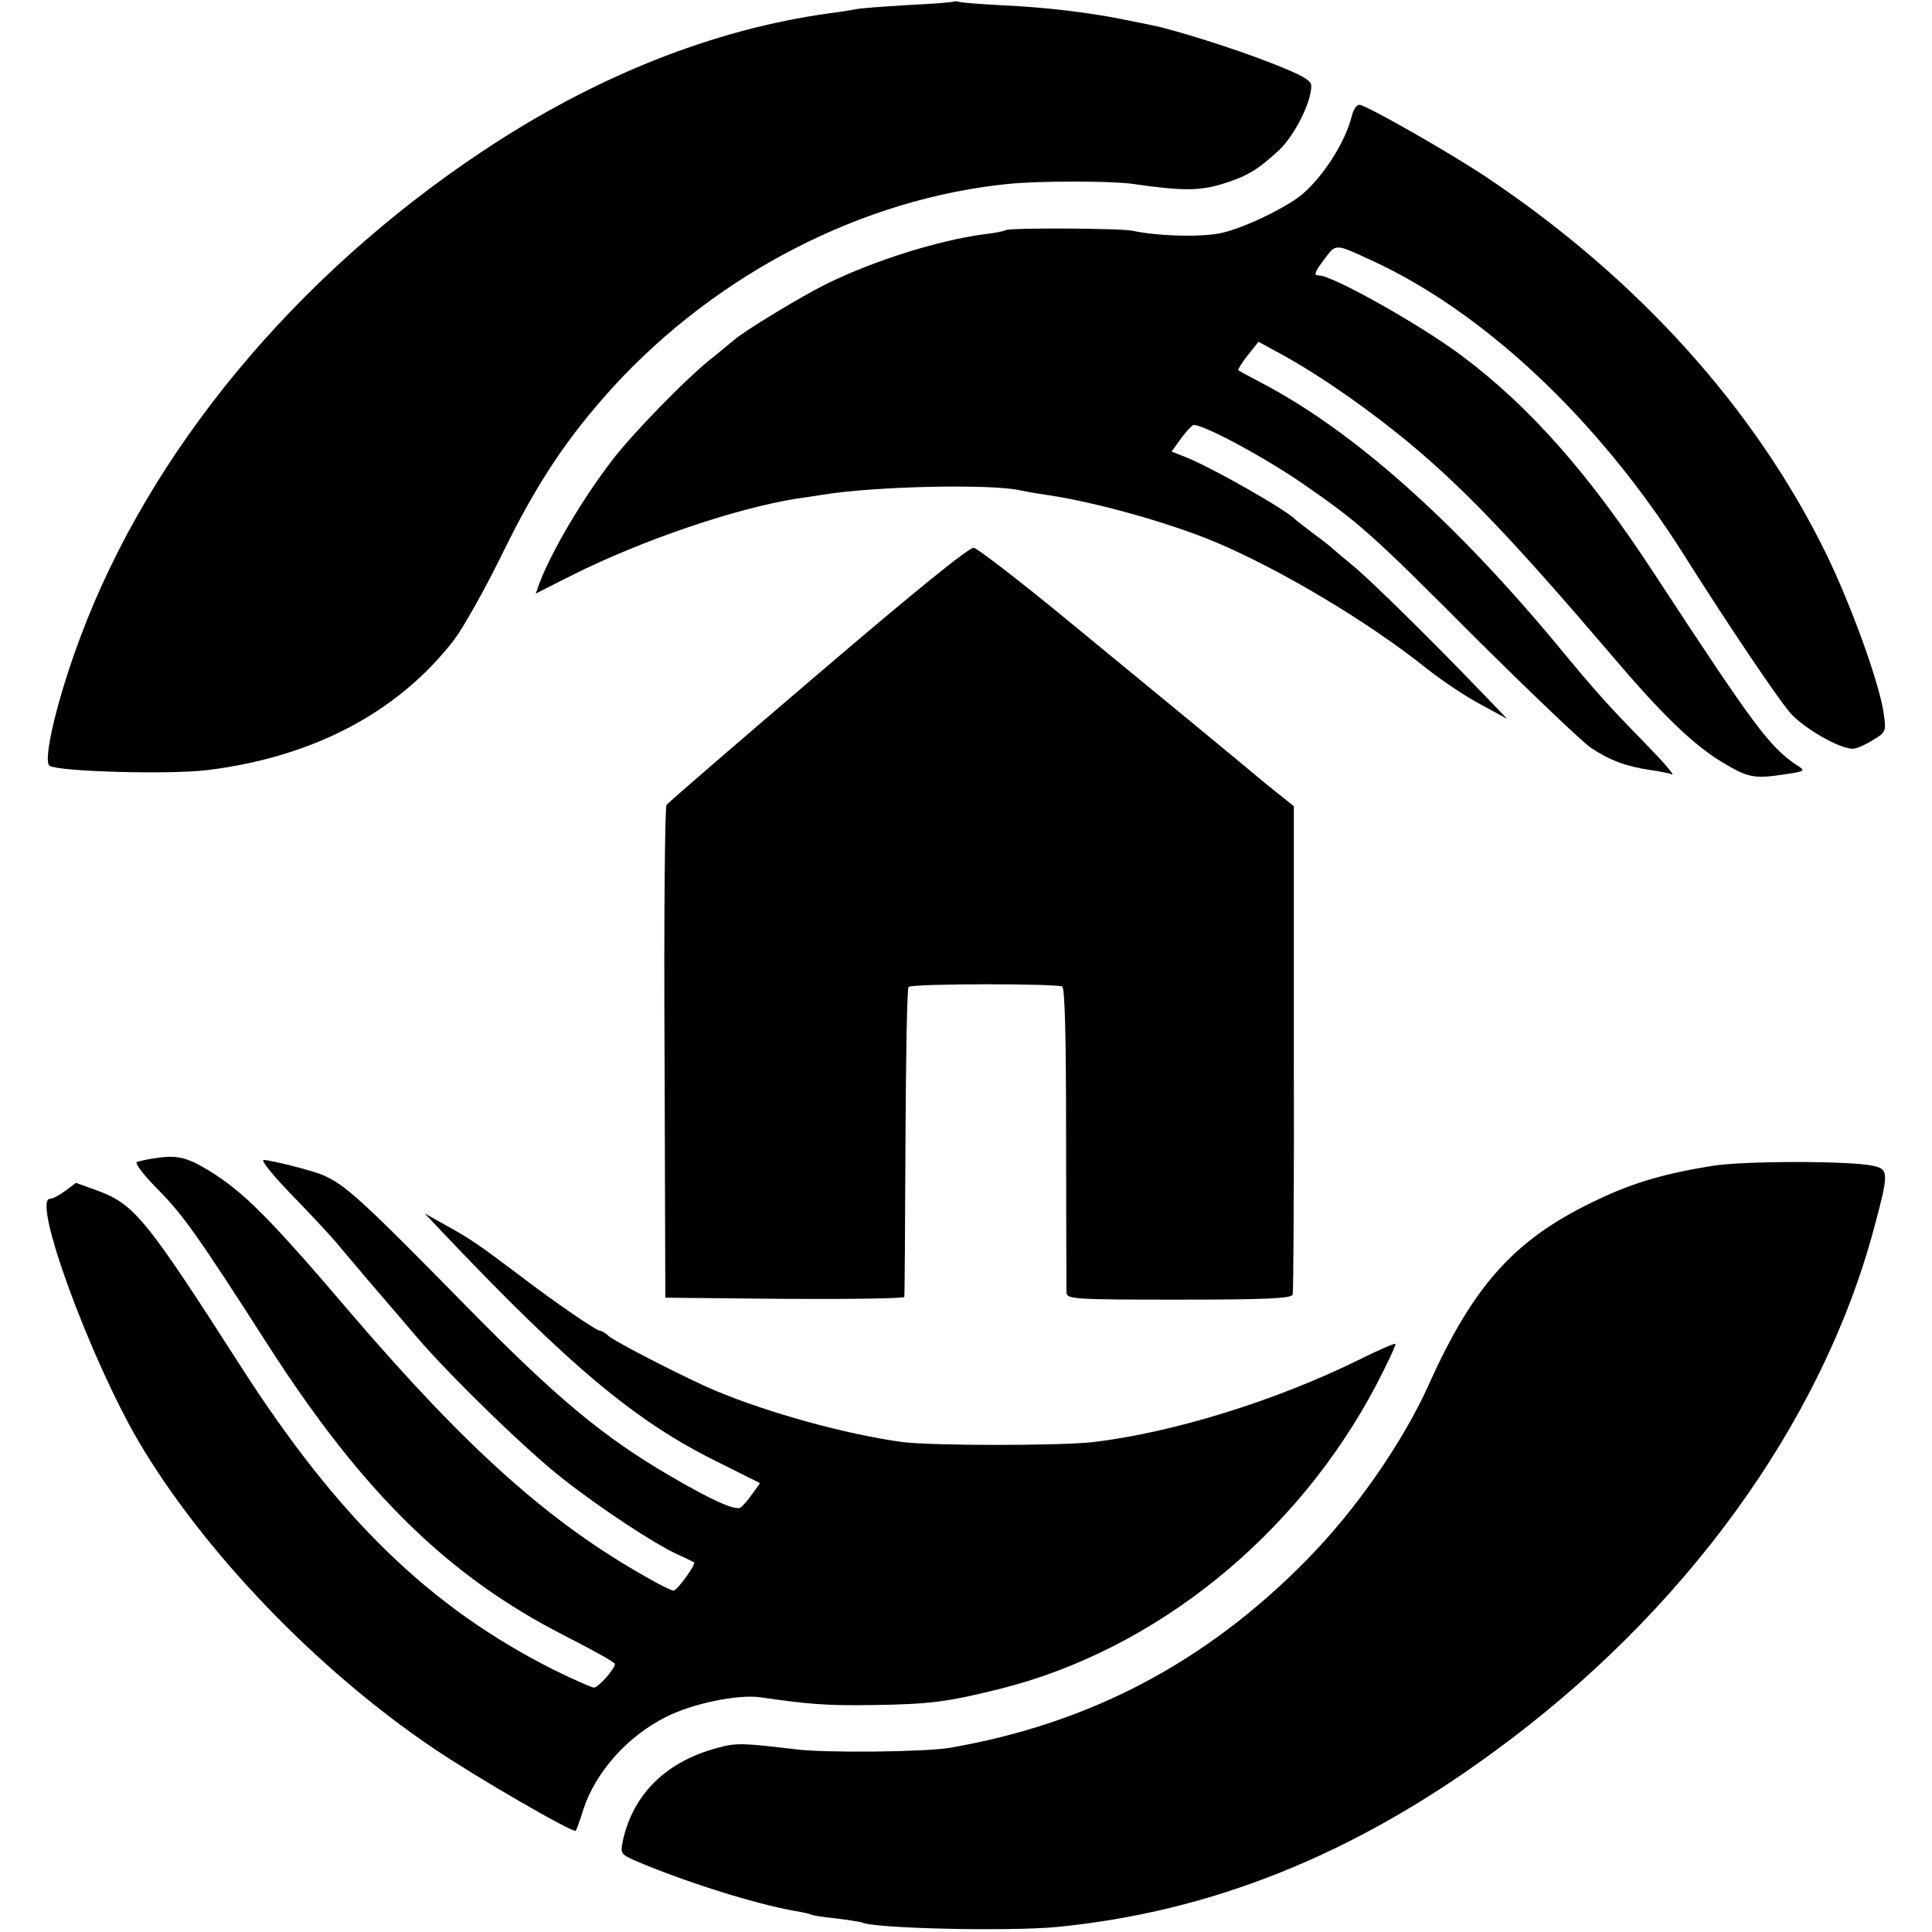
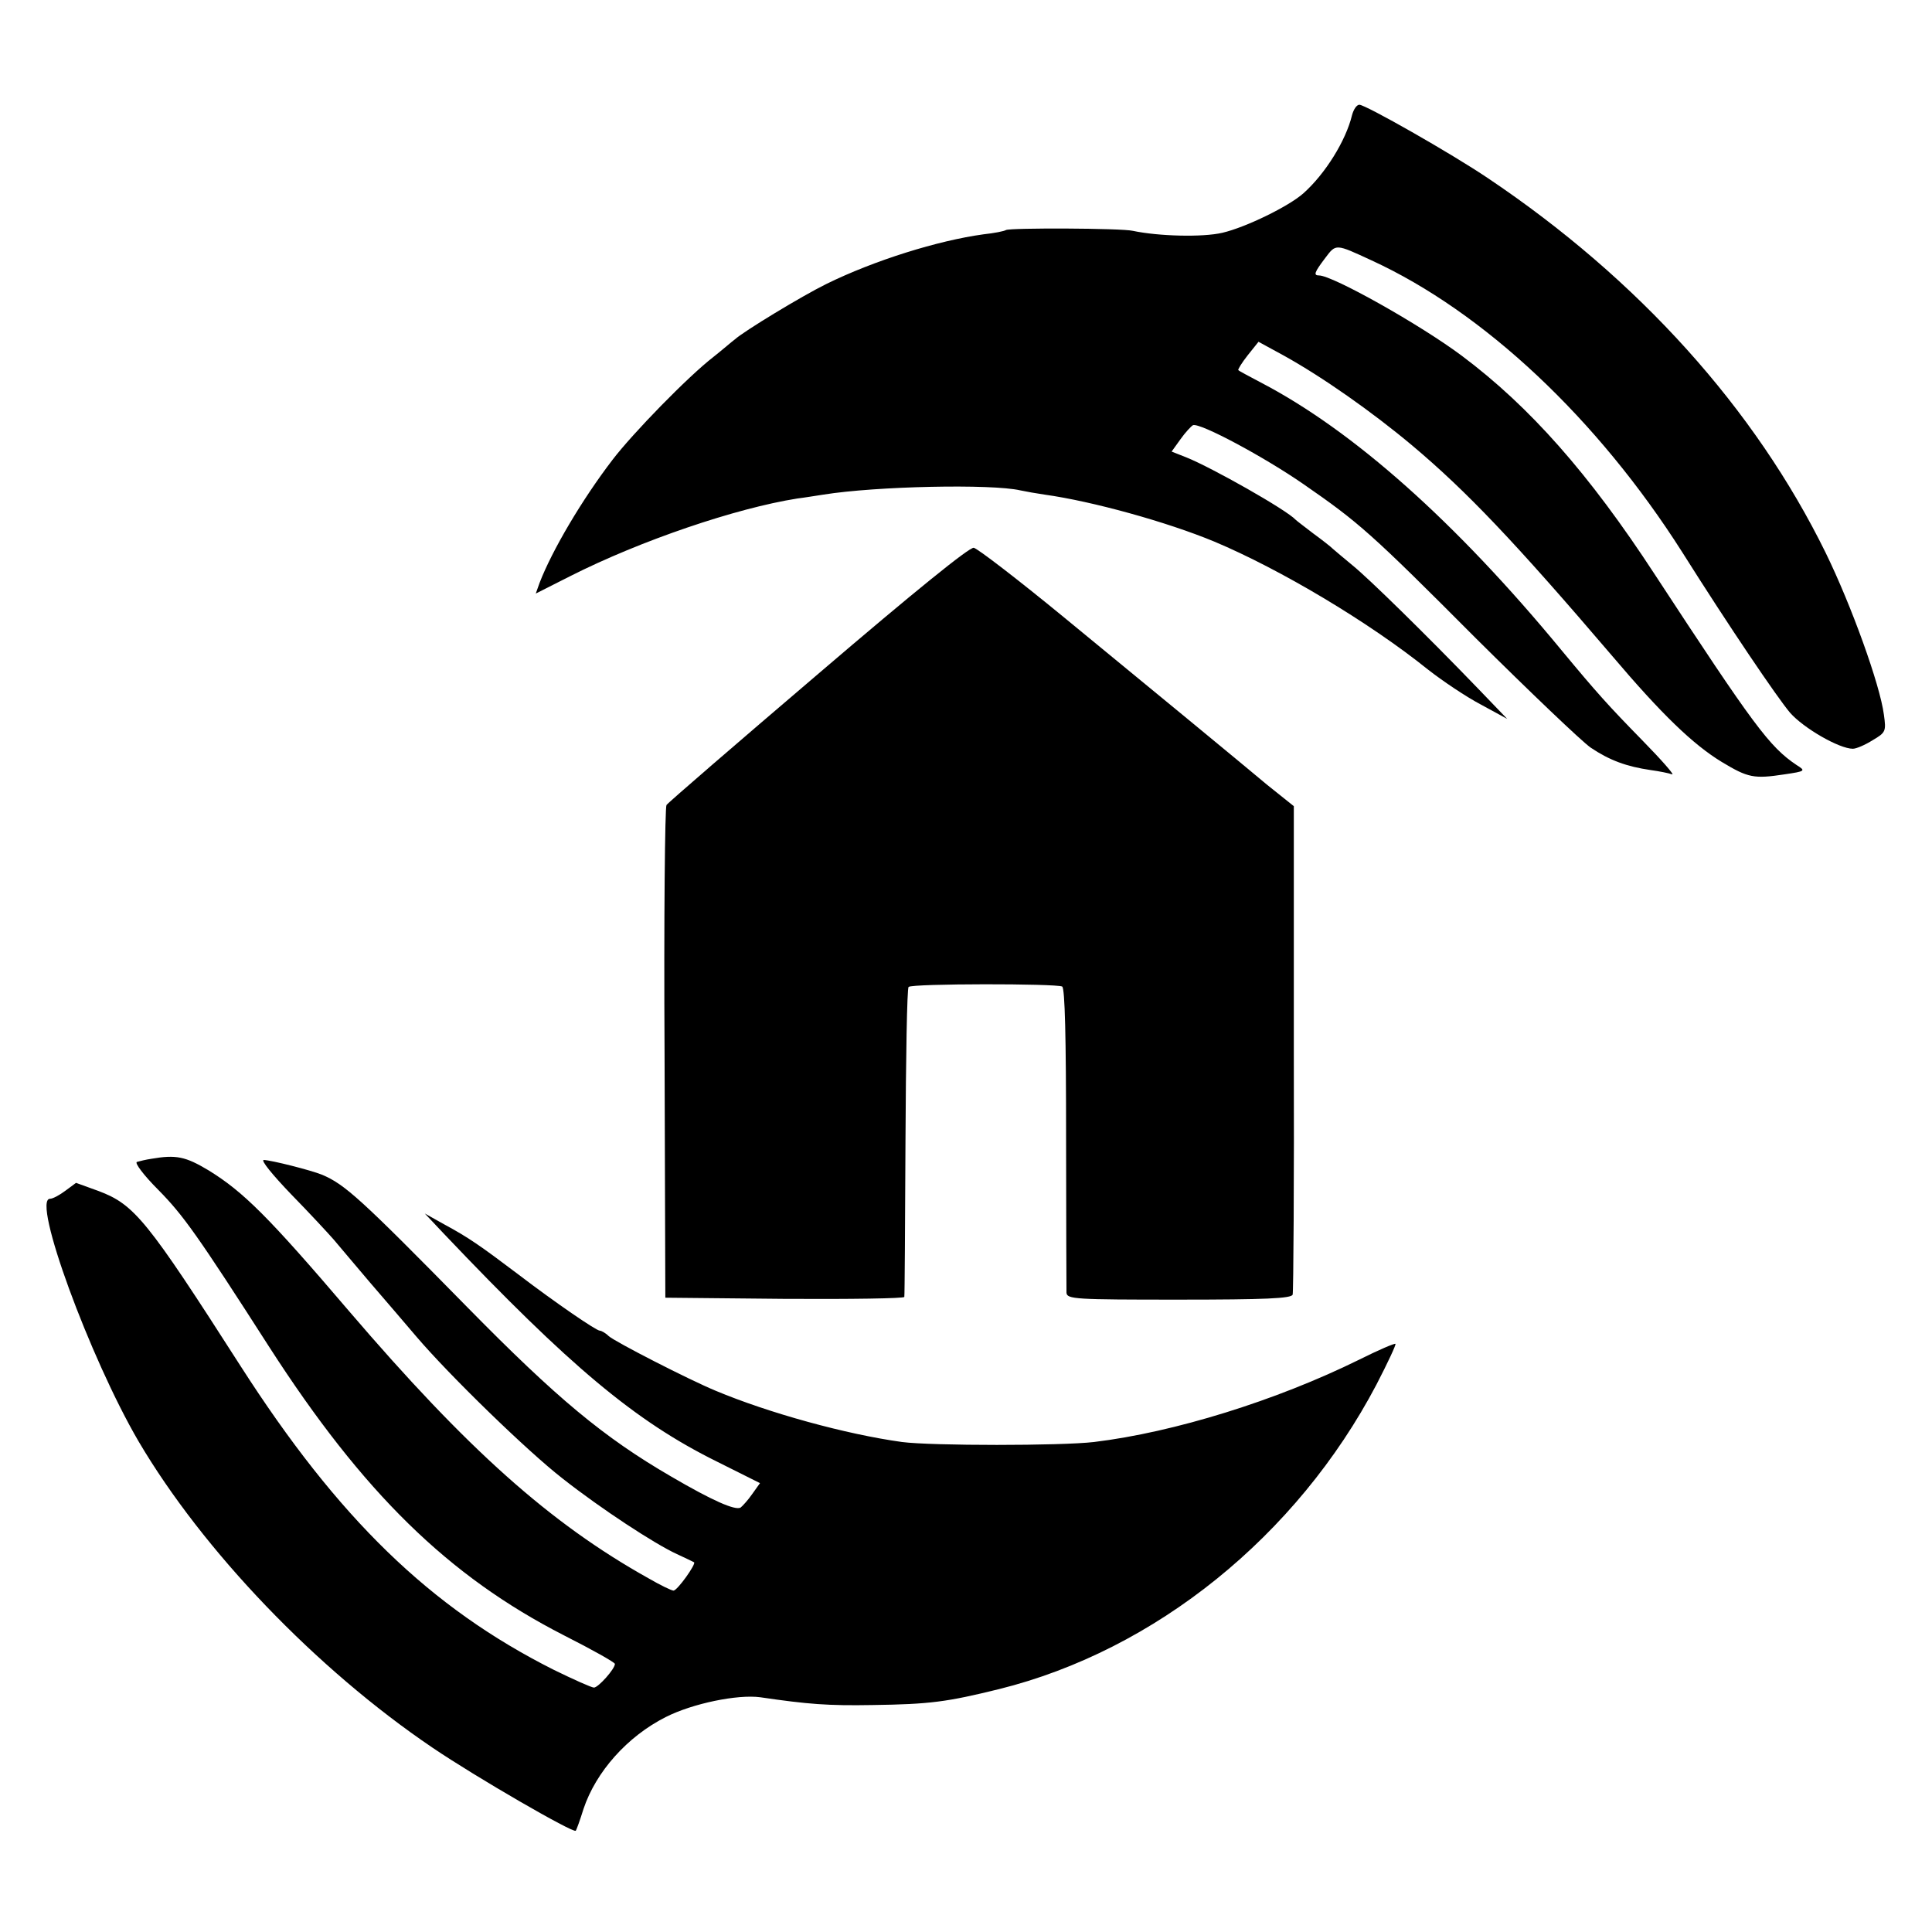
<svg xmlns="http://www.w3.org/2000/svg" version="1.0" width="498pt" height="498pt" viewBox="0 0 498 498" preserveAspectRatio="xMidYMid meet">
  <g transform="translate(0,498) scale(0.1,-0.1)" fill="#000000" stroke="none">
-     <path d="M2458 4976 c-1 -2 -55 -6 -118 -9 -63 -4 -124 -8 -135 -11 -11 -2 -40 -7 -65 -10 -301 -41 -607 -163 -898 -357 -483 -322 -855 -772 -1034 -1249 -59 -156 -99 -322 -80 -334 25 -15 308 -23 407 -11 273 34 491 149 635 335 23 30 80 131 126 225 89 182 167 298 284 427 269 294 645 487 1020 524 80 8 263 8 320 0 124 -18 168 -18 225 -2 69 21 96 37 153 90 40 39 82 122 82 165 0 14 -25 28 -102 58 -96 38 -253 87 -309 98 -13 3 -46 9 -74 15 -89 18 -198 31 -305 36 -58 3 -110 7 -117 9 -6 2 -13 2 -15 1z" />
    <path d="M3485 4683 c-16 -66 -69 -151 -125 -201 -38 -34 -149 -88 -209 -102 -51 -12 -165 -9 -231 5 -30 7 -317 8 -327 2 -5 -3 -30 -8 -58 -11 -117 -16 -281 -67 -405 -128 -63 -31 -213 -122 -236 -143 -7 -5 -31 -26 -55 -45 -66 -51 -208 -197 -260 -265 -79 -103 -156 -234 -188 -317 l-10 -28 89 45 c182 92 427 175 585 200 17 2 47 7 67 10 137 22 434 28 508 11 14 -3 42 -8 63 -11 122 -17 314 -70 437 -121 169 -71 398 -207 551 -330 37 -29 98 -70 136 -90 l68 -37 -75 78 c-133 138 -284 286 -324 318 -22 18 -44 37 -50 42 -6 6 -29 24 -51 40 -22 17 -42 32 -45 35 -24 26 -217 135 -282 161 l-38 15 23 32 c12 17 27 33 32 36 18 7 184 -82 285 -152 143 -99 174 -126 445 -398 138 -137 271 -264 295 -281 49 -33 93 -49 155 -58 22 -3 47 -8 55 -11 8 -3 -27 37 -77 88 -87 89 -116 121 -208 232 -272 330 -537 566 -775 690 -30 16 -57 30 -58 32 -2 1 9 19 24 38 l28 35 66 -36 c99 -55 226 -144 331 -232 139 -117 262 -246 514 -541 128 -151 209 -229 283 -274 68 -41 83 -44 162 -32 54 8 55 9 31 24 -70 47 -110 101 -366 492 -169 259 -322 432 -497 563 -107 80 -333 207 -368 207 -15 0 -12 8 16 45 28 37 26 37 119 -6 290 -133 583 -409 801 -752 121 -192 245 -375 278 -414 35 -40 127 -93 162 -93 9 0 32 10 51 22 34 20 35 23 29 66 -10 77 -84 282 -150 417 -182 371 -482 705 -871 966 -95 64 -315 189 -331 189 -7 0 -15 -12 -19 -27z" />
    <path d="M2109 3243 c-211 -180 -387 -332 -391 -338 -4 -5 -7 -293 -5 -640 l2 -630 308 -3 c169 -1 308 1 308 5 1 5 2 184 3 400 1 215 4 395 8 399 9 9 381 9 396 1 7 -5 10 -131 10 -390 0 -210 1 -390 1 -399 1 -17 22 -18 290 -18 222 0 290 3 293 13 2 6 4 293 3 635 l0 624 -25 20 c-14 11 -34 27 -45 36 -45 38 -324 268 -524 432 -117 96 -221 176 -231 178 -11 2 -152 -112 -401 -325z" />
    <path d="M390 1993 c-14 -2 -30 -6 -37 -8 -7 -2 18 -35 55 -72 64 -65 100 -115 286 -405 242 -376 462 -591 759 -743 73 -37 132 -70 132 -74 0 -13 -43 -61 -54 -61 -6 0 -53 21 -104 46 -318 160 -555 390 -807 783 -241 376 -273 416 -366 451 l-58 21 -27 -20 c-16 -12 -33 -21 -40 -21 -48 0 103 -411 228 -625 166 -282 458 -587 758 -790 112 -76 363 -221 369 -214 2 2 11 27 20 56 32 96 113 187 212 237 69 35 185 59 244 51 123 -18 174 -22 289 -20 148 2 192 8 326 41 403 100 768 395 973 785 29 56 51 103 49 105 -2 2 -44 -16 -94 -41 -213 -105 -476 -187 -683 -212 -85 -10 -418 -10 -495 0 -145 20 -344 75 -480 132 -70 29 -259 126 -276 141 -8 8 -19 14 -23 14 -9 0 -113 71 -210 145 -98 74 -128 95 -191 129 l-50 28 50 -53 c324 -341 492 -482 702 -586 l112 -56 -20 -28 c-11 -16 -25 -31 -30 -35 -14 -8 -73 18 -179 80 -174 101 -295 202 -525 436 -276 281 -316 317 -375 342 -30 12 -129 37 -150 38 -9 0 23 -39 70 -88 47 -48 96 -101 110 -117 14 -17 56 -66 93 -110 38 -44 92 -107 120 -140 87 -102 288 -297 377 -366 99 -78 238 -169 295 -195 22 -10 42 -20 44 -21 6 -4 -43 -73 -53 -73 -5 0 -34 14 -65 32 -254 142 -467 333 -771 688 -209 245 -273 308 -362 363 -60 36 -84 41 -148 30z" />
-     <path d="M4415 1975 c-119 -19 -201 -42 -292 -85 -215 -100 -323 -218 -441 -481 -67 -148 -187 -321 -313 -449 -259 -264 -558 -422 -919 -485 -62 -11 -323 -14 -400 -4 -135 16 -152 17 -199 4 -134 -35 -220 -120 -246 -242 -6 -30 -4 -33 32 -49 126 -54 310 -112 413 -130 19 -3 37 -7 40 -9 3 -2 33 -7 65 -10 33 -4 62 -9 66 -10 26 -16 379 -24 504 -12 397 39 762 185 1125 451 491 358 845 846 980 1348 39 145 39 154 -2 163 -58 13 -330 13 -413 0z" />
  </g>
</svg>